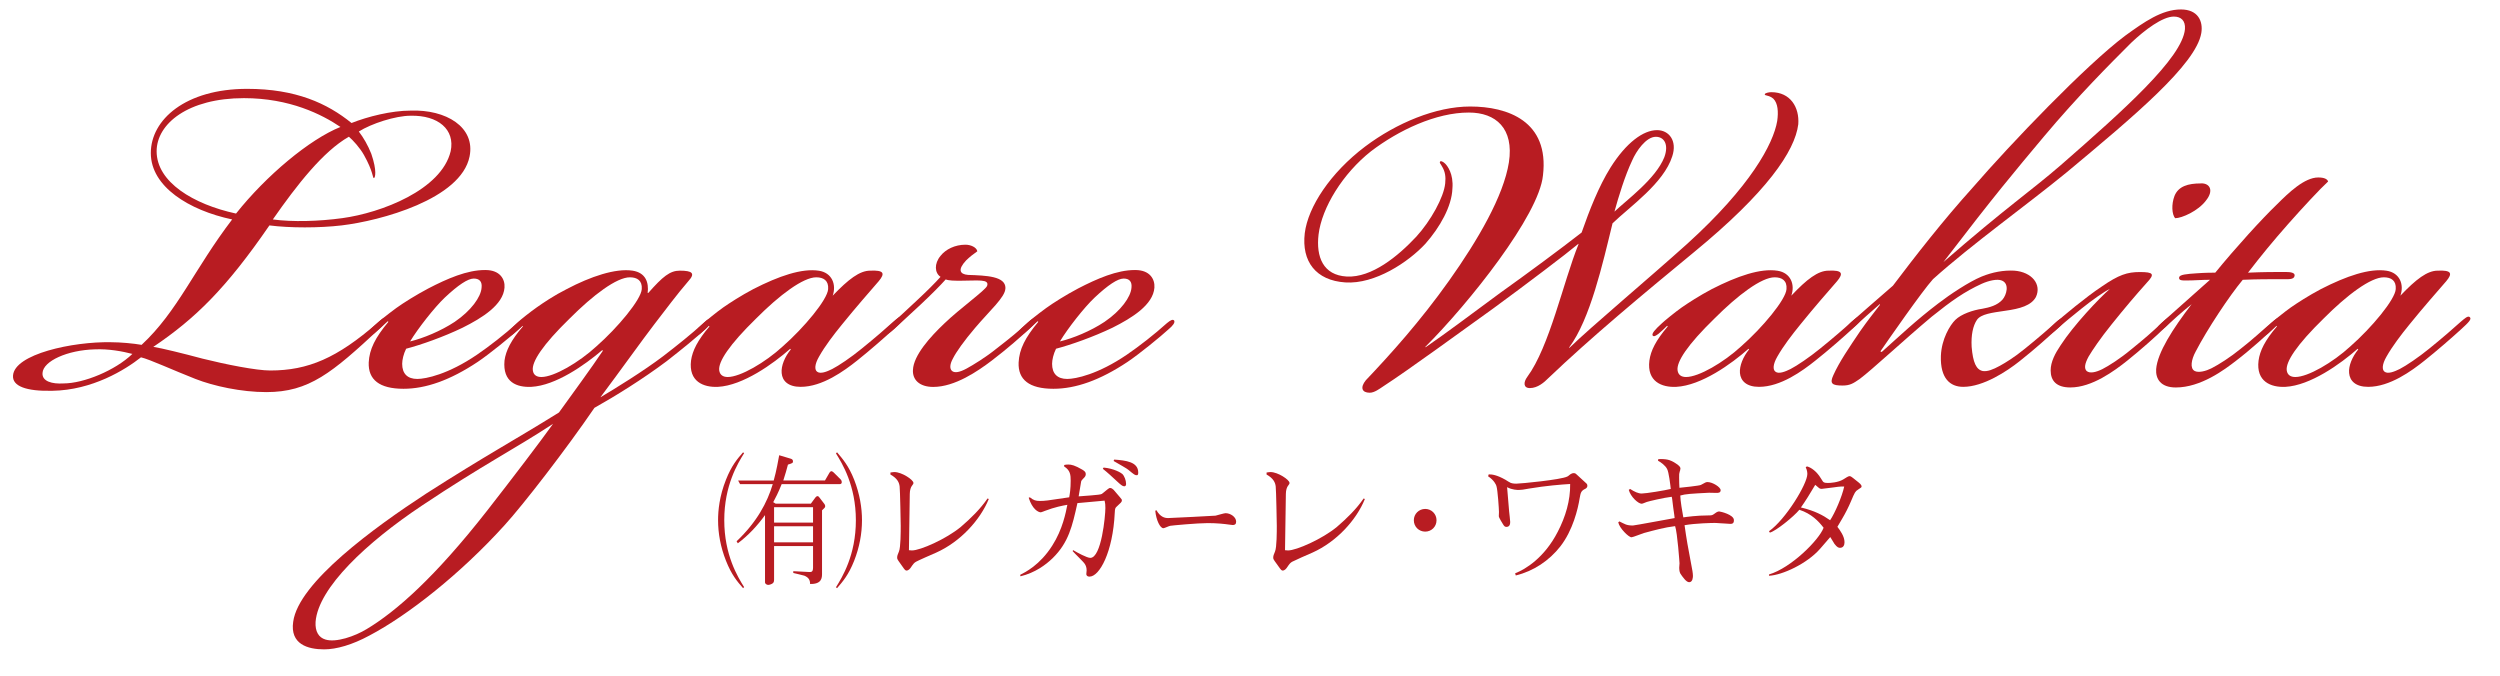
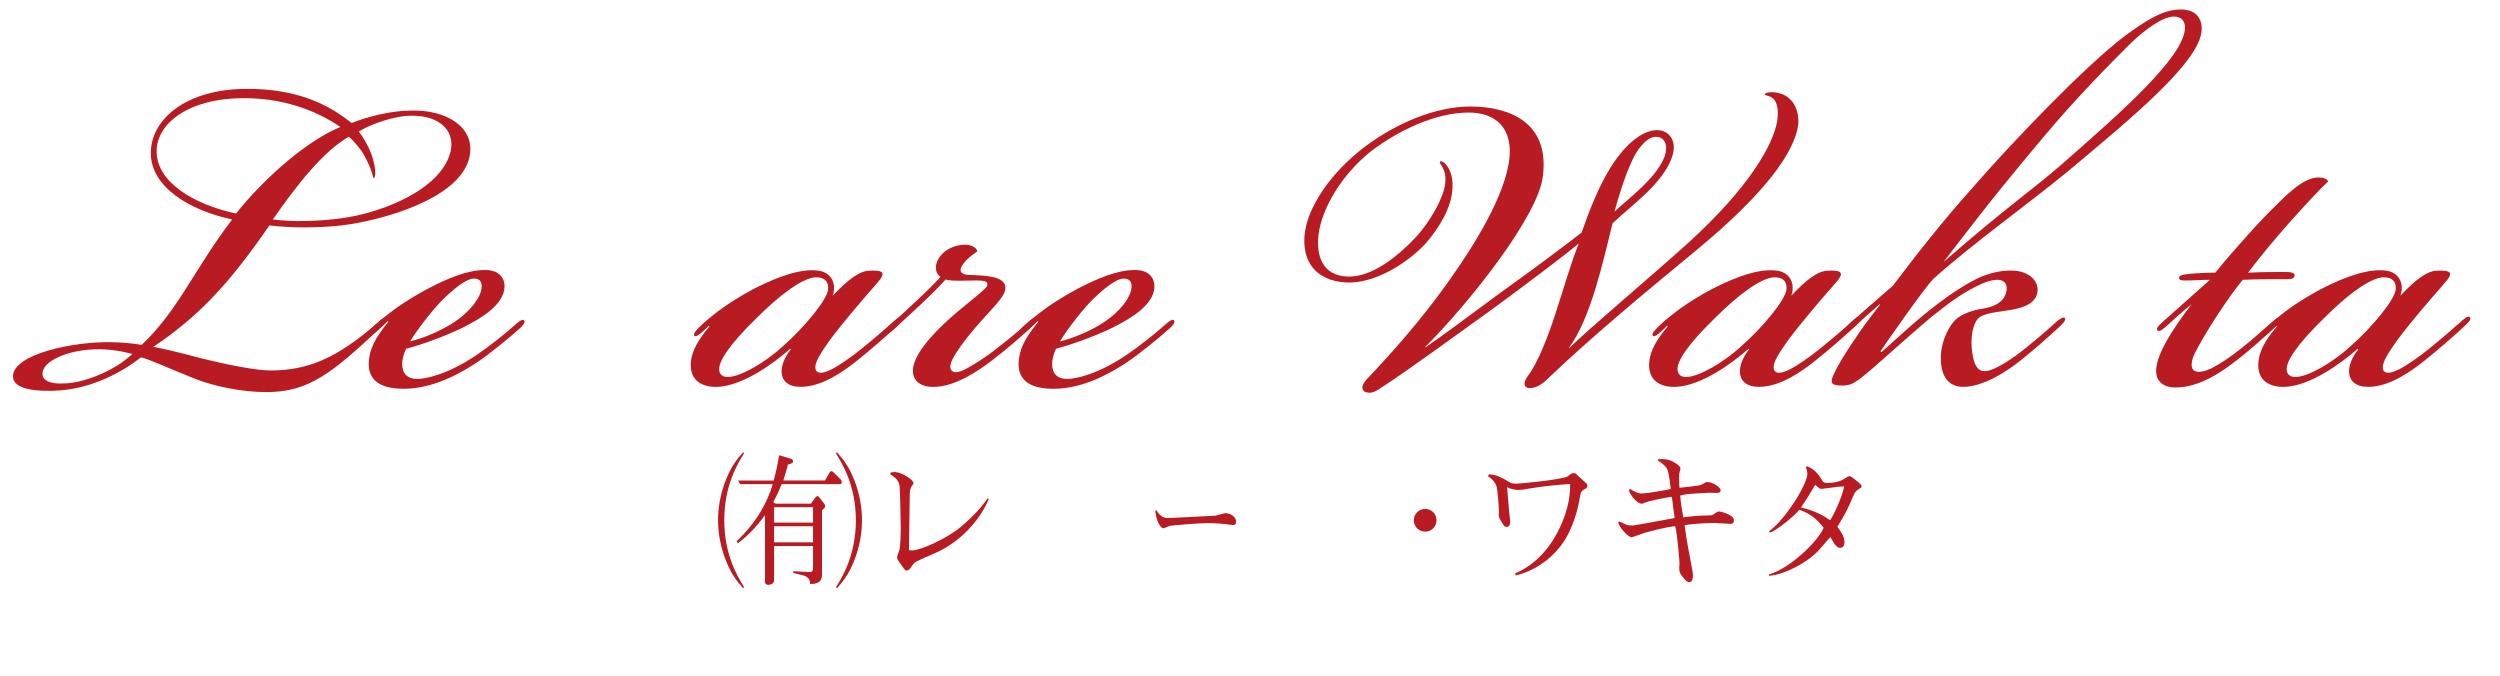
<svg xmlns="http://www.w3.org/2000/svg" version="1.1" id="レイヤー_1" x="0px" y="0px" viewBox="0 0 322.74 87.29" style="enable-background:new 0 0 322.74 87.29;" xml:space="preserve">
  <style type="text/css">
	.st0{fill:#B81C22;}
</style>
  <g>
    <g>
      <path class="st0" d="M31.91,11.47c6.27,0,10.34,1.87,13.47,4.41c2.12-0.84,5.16-1.6,7.62-1.6c4.57-0.17,8.39,2.12,7.62,5.92    c-1.1,5.51-11.52,8.31-16.52,8.9c-2.88,0.34-6.69,0.34-9.32,0c-5.59,8.13-9.57,12.03-14.99,15.68c1.1,0.17,3.82,0.84,6.36,1.52    c3.04,0.76,6.95,1.53,8.73,1.53c4.91,0,8.64-1.62,13.81-6.11c0.42-0.35,0.84-0.85,1.1-0.59c0.26,0.25-0.25,0.76-0.76,1.27    c-6.18,5.76-9.14,8.22-14.65,8.22c-3.21,0-6.78-0.77-9.15-1.7c-2.79-1.09-5.93-2.54-7.03-2.79c-2.04,1.61-6.28,4.24-11.44,4.32    c-3.39,0.08-5.17-0.6-5.08-1.95c0.16-2.79,7.71-4.41,12.62-4.32c1.26,0,2.96,0.16,3.98,0.34c4.66-4.33,6.78-9.75,11.69-16.19    c-5.58-1.18-10.5-4.24-10.5-8.56C19.46,15.45,23.95,11.47,31.91,11.47z M12.26,45.1c-3.56,0.09-6.69,1.52-6.77,3.05    c-0.09,1.1,1.27,1.44,2.7,1.35c2.63,0,6.7-1.69,8.9-3.81C15.82,45.36,14.04,45.02,12.26,45.1z M30.47,27.57    c3.9-4.91,9.49-9.58,13.48-11.18c-2.38-1.61-6.53-3.72-12.46-3.72c-7.2,0-11.27,3.3-11.27,6.86    C20.22,23.51,24.97,26.38,30.47,27.57z M44.2,28.16c4.99-0.68,12.79-3.64,13.98-8.64c0.59-2.8-1.62-4.66-5.17-4.58    c-1.95,0-5.08,1.02-6.69,2.04c0.59,0.76,1.18,1.78,1.61,2.87c0.76,2.21,0.51,3.14,0.33,3.14c-0.16,0-0.08-0.85-1.27-2.97    c-0.51-0.92-1.44-1.94-1.95-2.37c-3.3,1.87-6.69,6.19-9.82,10.68C37.76,28.67,41.15,28.58,44.2,28.16z" />
      <path class="st0" d="M61.58,45.79c1.61-1.1,3.56-2.62,5.17-4.07c0.5-0.42,0.76-0.52,0.93-0.35c0.16,0.26-0.17,0.68-0.68,1.11    c-1.1,1.01-3.81,3.22-5.33,4.24c-3.56,2.37-6.7,3.47-9.58,3.47c-3.13,0-4.57-1.19-4.49-3.39c0.08-1.7,0.84-3.22,2.54-5.25    l-0.08-0.08c-0.25,0.25-1.19,1.1-1.7,1.53c-0.42,0.33-0.68,0.42-0.84,0.25c-0.17-0.25,0.16-0.59,0.5-0.93    c1.1-1.02,1.87-1.61,3.13-2.55c0.93-0.67,2.55-1.69,4.16-2.54c2.45-1.27,4.99-2.37,7.28-2.37h0.09c1.86,0,2.54,1.18,2.45,2.28    c-0.17,2.21-2.87,3.9-5.42,5.17c-2.45,1.18-5.33,2.2-7.28,2.71c-0.34,0.68-0.51,1.45-0.51,1.95c0,1.27,0.68,1.95,1.95,1.95    C54.97,48.92,57.85,48.33,61.58,45.79z M58.7,41.55c2.12-1.44,3.39-3.21,3.47-4.41c0.09-0.76-0.25-1.18-1.01-1.18    c-0.76,0-2.03,0.85-3.73,2.45c-1.35,1.28-3.47,3.99-4.49,5.67C54.63,43.67,56.92,42.73,58.7,41.55z" />
-       <path class="st0" d="M81.66,34.94c1.7,0.26,2.12,1.53,1.95,2.88h0.08c1.87-2.12,2.8-2.88,4.07-2.88c1.62,0,2.04,0.34,1.1,1.36    c-1.53,1.78-2.71,3.39-4.41,5.59c-1.44,1.87-4.4,6.01-6.94,9.4c1.86-1.1,5.58-3.39,8.13-5.33c1.86-1.44,3.47-2.71,5.25-4.32    c0.42-0.43,0.84-0.59,1.01-0.43c0.25,0.26-0.43,0.85-0.84,1.28c-1.28,1.18-3.05,2.62-5,4.14c-3.05,2.29-6.61,4.5-9.32,6.02    c-3.65,5.34-9.15,12.46-11.61,15.16c-5.68,6.27-12.45,11.61-17.45,14.24c-2.2,1.19-4.24,1.78-5.84,1.78    c-2.12,0-4.41-0.67-3.99-3.56c0.68-5.08,10.51-12.2,17.12-16.52c7.79-4.99,11.35-6.86,17.19-10.5c1.53-2.12,4.32-5.94,5.67-7.97    l-0.08-0.08c-2.29,1.95-6.02,4.57-9.15,4.74c-1.87,0.09-3.73-0.59-3.47-3.39c0.17-1.28,0.84-2.62,2.37-4.41l-0.08-0.08    c-0.26,0.25-0.59,0.59-1.1,1.02c-0.34,0.25-0.59,0.42-0.76,0.25c-0.17-0.25,0.42-0.93,1.35-1.78c0.25-0.25,1.53-1.27,2.37-1.86    c0.84-0.59,2.21-1.53,3.9-2.38C76.24,35.7,79.46,34.61,81.66,34.94z M54.47,65.27c-7.12,4.75-13.38,10.6-13.73,15    c-0.08,1.27,0.42,2.04,1.27,2.29c1.36,0.43,3.81-0.42,5.33-1.35c3.82-2.29,8.81-6.69,15.51-15.24c3.38-4.33,6.86-8.9,8.55-11.26    C66.41,57.99,62.34,60.01,54.47,65.27z M73.53,41.13c-3.48,3.39-4.91,5.59-4.74,6.7c0.08,0.59,0.5,0.84,1.1,0.84    c1.62,0,4.83-1.86,7.12-3.97c2.71-2.38,5.76-6.02,5.84-7.38c0.08-1.1-0.59-1.52-1.53-1.52C79.63,35.79,76.58,38.07,73.53,41.13z" />
      <path class="st0" d="M112.34,34.94c1.78-0.08,1.95,0.34,1.1,1.36c-1.1,1.27-2.96,3.39-4.74,5.59c-1.1,1.35-2.21,2.8-2.96,4.14    c-0.59,1.02-0.59,1.7-0.26,1.95c0.43,0.34,1.27,0,1.95-0.34c0.85-0.43,2.46-1.52,3.81-2.63c1.78-1.44,3.13-2.62,4.07-3.47    c0.5-0.42,0.93-0.84,1.18-0.59c0.25,0.25-0.17,0.68-1.1,1.53c-1.1,1.01-3.13,2.79-4.74,4.07c-1.7,1.35-4.49,3.39-7.29,3.39    c-1.61,0-2.37-0.77-2.45-1.78c-0.09-0.94,0.42-2.12,1.18-3.05l-0.08-0.08c-2.21,1.95-6.11,4.74-9.32,4.91    c-1.87,0.09-3.81-0.68-3.48-3.39c0.18-1.28,0.85-2.62,2.38-4.41l-0.09-0.08c-0.25,0.25-0.59,0.59-1.1,1.02    c-0.34,0.25-0.6,0.42-0.77,0.25c-0.17-0.25,0.25-0.76,1.18-1.6c0.25-0.25,1.7-1.44,2.54-2.03c0.85-0.59,2.29-1.53,3.9-2.38    c3.3-1.69,6.27-2.71,8.47-2.37c1.69,0.26,2.28,1.78,1.78,3.22C109.54,36.04,110.98,34.94,112.34,34.94z M97.6,41.13    c-3.47,3.39-4.91,5.59-4.75,6.7c0.09,0.59,0.51,0.84,1.1,0.84c1.61,0,4.83-1.86,7.12-3.97c2.71-2.38,5.76-6.02,5.84-7.38    c0.08-1.1-0.6-1.52-1.53-1.52C103.7,35.79,100.64,38.07,97.6,41.13z" />
      <path class="st0" d="M129.79,37.23c0,1.11-2.03,2.88-3.9,5.09c-1.44,1.69-2.46,3.13-2.88,3.98c-0.42,0.76-0.42,1.35-0.08,1.61    c0.34,0.25,0.93,0.17,1.87-0.34c0.92-0.51,2.45-1.44,3.81-2.54c1.87-1.44,2.88-2.29,3.99-3.3c0.59-0.59,1.1-0.85,1.27-0.68    c0.26,0.25-0.33,0.75-1.02,1.44c-1.01,0.93-2.71,2.46-4.83,4.07c-1.78,1.35-4.74,3.39-7.54,3.39c-1.78,0-2.7-0.93-2.62-2.2    c0.08-1.87,2.2-4.24,4.07-6.01c2.03-1.95,5.25-4.24,5.5-4.83c0.34-0.93-1.26-0.67-3.38-0.67c-0.85,0-1.53,0-1.96-0.17    c-0.67,0.76-1.86,1.95-3.21,3.22c-1.44,1.35-2.46,2.28-3.38,3.13c-0.76,0.68-1.1,0.85-1.27,0.68c-0.17-0.17,0.08-0.59,0.93-1.35    c1.01-0.93,1.78-1.61,3.3-3.05c1.18-1.1,2.29-2.2,2.96-2.96c-0.76-0.5-0.84-1.7,0-2.71c0.67-0.85,1.87-1.44,3.22-1.44    c0.68,0,1.44,0.34,1.53,0.85c-0.59,0.42-0.93,0.68-1.45,1.18c-1.1,1.18-0.84,1.78,0.25,1.87c2.38,0.08,4.83,0.17,4.83,1.69V37.23z    " />
      <path class="st0" d="M145.47,45.79c1.61-1.1,3.56-2.62,5.17-4.07c0.51-0.42,0.76-0.52,0.93-0.35c0.17,0.26-0.17,0.68-0.68,1.11    c-1.1,1.01-3.81,3.22-5.33,4.24c-3.56,2.37-6.69,3.47-9.57,3.47c-3.14,0-4.58-1.19-4.49-3.39c0.08-1.7,0.84-3.22,2.54-5.25    l-0.09-0.08c-0.25,0.25-1.18,1.1-1.69,1.53c-0.43,0.33-0.68,0.42-0.85,0.25c-0.17-0.25,0.17-0.59,0.51-0.93    c1.1-1.02,1.86-1.61,3.13-2.55c0.93-0.67,2.54-1.69,4.15-2.54c2.46-1.27,5-2.37,7.29-2.37h0.08c1.87,0,2.54,1.18,2.46,2.28    c-0.17,2.21-2.88,3.9-5.42,5.17c-2.46,1.18-5.34,2.2-7.28,2.71c-0.34,0.68-0.51,1.45-0.51,1.95c0,1.27,0.68,1.95,1.95,1.95    C138.87,48.92,141.74,48.33,145.47,45.79z M142.59,41.55c2.12-1.44,3.39-3.21,3.48-4.41c0.08-0.76-0.25-1.18-1.01-1.18    c-0.77,0-2.04,0.85-3.74,2.45c-1.36,1.28-3.48,3.99-4.49,5.67C138.53,43.67,140.82,42.73,142.59,41.55z" />
      <path class="st0" d="M177,19.52c-3.65,2.88-6.36,7.28-6.78,10.76c-0.34,2.88,0.59,5.25,3.64,5.42c3.22,0.17,6.62-2.62,8.99-5.16    c1.86-2.04,3.55-5.09,3.72-6.87c0.09-0.84,0-1.52-0.42-2.2c-0.17-0.34-0.34-0.42-0.25-0.59c0.08-0.17,0.42,0,0.67,0.25    c0.25,0.25,1.1,1.28,0.93,3.22c-0.08,2.29-1.61,4.99-3.48,7.11c-2.2,2.38-6.52,5.25-10.34,5c-3.81-0.25-5.67-2.71-5.24-6.36    c0.42-3.39,3.3-7.79,7.79-11.18c4.06-3.05,9.15-5.17,13.56-5.17c4.82,0,10.24,1.87,9.4,8.9c-0.51,5.16-9.57,16.52-15.17,22.11    v0.08c2.71-1.86,5.51-3.98,9.65-7.03c3.56-2.54,7.79-5.67,10.51-7.79c1.01-2.88,2.2-5.94,3.73-8.39c2.03-3.22,4.23-4.83,6.01-4.83    c1.53,0,2.63,1.36,1.96,3.38c-1.1,3.47-5.42,6.45-7.71,8.65c-1.28,5.25-2.88,12.36-5.59,16.01v0.09    c2.88-2.8,10.17-8.9,15.25-13.47c8.13-7.37,11.1-12.88,11.6-15.84c0.17-1.2,0.09-2.29-0.5-2.88c-0.59-0.51-1.18-0.34-1.1-0.59    c0.08-0.17,0.59-0.25,0.84-0.25c2.46,0,3.64,1.95,3.48,4.14c-0.43,3.48-4.08,8.81-13.47,16.52c-6.69,5.51-13.31,11.02-18.81,16.27    c-0.5,0.51-1.36,1.27-2.37,1.27c-0.85,0-0.85-0.75-0.34-1.44c2.88-3.89,4.66-12.29,6.61-17.11v-0.08    c-1.61,1.35-6.77,5.25-10.93,8.3c-3.56,2.55-11.1,8.06-14.23,10.08c-0.51,0.34-1.18,0.85-1.78,0.85c-1.02,0-1.27-0.67-0.51-1.61    c3.22-3.39,7.03-7.62,10.76-12.87c3.73-5.25,7.03-10.94,7.71-15.25c0.68-4.4-1.69-6.44-5.16-6.44    C185.39,14.52,180.56,16.81,177,19.52z M214.86,20.29c0.59-1.61,0-2.63-1.1-2.63c-1.27,0-2.54,1.87-3.05,3.05    c-0.93,1.95-1.78,4.74-2.29,6.61C210.03,25.79,213.76,23.08,214.86,20.29z" />
      <path class="st0" d="M236.06,34.94c1.78-0.08,1.95,0.34,1.1,1.36c-1.1,1.27-2.97,3.39-4.74,5.59c-1.1,1.35-2.21,2.8-2.97,4.14    c-0.59,1.02-0.59,1.7-0.25,1.95c0.42,0.34,1.27,0,1.95-0.34c0.84-0.43,2.45-1.52,3.81-2.63c1.78-1.44,3.14-2.62,4.06-3.47    c0.51-0.42,0.93-0.84,1.19-0.59c0.25,0.25-0.17,0.68-1.1,1.53c-1.1,1.01-3.13,2.79-4.75,4.07c-1.69,1.35-4.49,3.39-7.28,3.39    c-1.61,0-2.37-0.77-2.46-1.78c-0.08-0.94,0.42-2.12,1.18-3.05l-0.08-0.08c-2.2,1.95-6.09,4.74-9.32,4.91    c-1.87,0.09-3.81-0.68-3.47-3.39c0.17-1.28,0.84-2.62,2.37-4.41l-0.08-0.08c-0.25,0.25-0.59,0.59-1.1,1.02    c-0.34,0.25-0.59,0.42-0.76,0.25c-0.17-0.25,0.26-0.76,1.19-1.6c0.25-0.25,1.7-1.44,2.54-2.03c0.85-0.59,2.29-1.53,3.9-2.38    c3.31-1.69,6.28-2.71,8.48-2.37c1.7,0.26,2.29,1.78,1.78,3.22C233.26,36.04,234.7,34.94,236.06,34.94z M221.32,41.13    c-3.48,3.39-4.92,5.59-4.75,6.7c0.09,0.59,0.5,0.84,1.1,0.84c1.62,0,4.83-1.86,7.12-3.97c2.71-2.38,5.76-6.02,5.84-7.38    c0.09-1.1-0.59-1.52-1.52-1.52C227.42,35.79,224.37,38.07,221.32,41.13z" />
      <path class="st0" d="M242.67,39.26c-1.27,1.1-2.29,2.03-3.21,2.87c-0.51,0.42-0.76,0.51-0.93,0.26c-0.09-0.26,0.17-0.51,0.42-0.76    c0.34-0.34,3.56-3.13,5.42-4.75c2.88-3.81,6.44-8.39,10.33-12.7c4.91-5.67,14.57-15.76,19.65-19.57c2.46-1.78,4.74-3.39,7.2-3.39    c2.2,0,2.88,1.52,2.63,3.04c-0.68,4.07-8.82,10.85-17.36,17.97c-5.17,4.24-12.29,9.32-17.28,13.81c-1.44,1.6-5.68,7.71-6.79,9.32    l0.17,0.08c2.37-2.12,4.41-4.07,7.29-6.26c1.53-1.18,3.98-2.8,5.59-3.47c1.44-0.59,2.87-0.84,4.23-0.77    c2.29,0.17,3.56,1.78,2.8,3.4c-0.59,1.09-2.04,1.52-3.98,1.78c-1.69,0.25-3.13,0.42-3.64,1.18c-0.51,0.76-0.76,1.95-0.68,3.47    c0.17,2.03,0.59,2.96,1.45,3.13c0.59,0.08,1.27-0.17,2.2-0.68c0.76-0.42,1.86-1.09,3.22-2.2c1.78-1.44,3.05-2.54,4.06-3.47    c0.09-0.08,0.85-0.75,1.1-0.5c0.26,0.33-0.59,1.02-0.84,1.27c-1.1,1.01-2.97,2.71-5,4.31c-1.61,1.28-4.66,3.31-7.28,3.31    c-1.69,0-2.97-1.1-2.88-3.98c0.08-2.2,1.18-3.99,1.86-4.66c0.77-0.76,2.29-1.27,3.48-1.44c0.93-0.17,1.95-0.43,2.62-1.19    c0.51-0.59,0.93-2.03-0.08-2.45c-0.59-0.25-1.69,0-2.62,0.42c-2.21,1.01-3.9,2.2-6.44,4.24c-3.64,3.05-7.71,6.86-9.31,8.05    c-0.85,0.59-1.27,0.84-2.21,0.84c-1.35,0-1.69-0.25-1.18-1.34c0.76-1.7,2.04-3.57,3.47-5.69c1.01-1.44,1.7-2.29,2.54-3.38V39.26z     M266.06,21.3c8.05-7.03,15.67-13.81,16.01-17.54c0.08-1.1-0.51-1.62-1.44-1.62c-1.44,0-3.73,1.7-5.51,3.39    c-2.79,2.79-6.86,6.86-11.27,12.11c-3.9,4.66-6.27,7.46-12.96,16.19C258.94,26.81,262.16,24.68,266.06,21.3z" />
-       <path class="st0" d="M268.69,39.86c-1.27,1.02-2.2,1.78-3.04,2.54c-0.68,0.6-1.02,0.85-1.27,0.68c-0.17-0.17,0-0.51,0.93-1.35    c0.93-0.85,3.98-3.39,6.02-4.74c2.2-1.52,3.3-1.87,4.91-1.87c1.78,0,1.95,0.26,0.93,1.35c-1.52,1.7-2.88,3.3-4.58,5.42    c-1.44,1.78-2.46,3.3-2.96,4.14c-0.51,0.94-0.59,1.53-0.25,1.87c0.42,0.34,1.18,0.17,2.03-0.25c0.84-0.43,2.29-1.35,3.73-2.55    c1.78-1.44,2.54-2.11,3.9-3.38c0.76-0.68,1.1-1.02,1.35-0.77c0.26,0.25-0.67,1.1-0.93,1.36c-1.02,1.01-3.13,2.88-4.83,4.24    c-1.69,1.35-4.57,3.47-7.36,3.47c-1.78,0-2.54-0.85-2.54-2.2c0-1.11,0.59-2.21,1.27-3.22c1.7-2.63,5-6.1,6.36-7.29    C271.74,37.57,269.96,38.83,268.69,39.86z M284.2,23.67c1.1,0,1.61,0.94,0.59,2.21c-1.01,1.36-3.13,2.29-3.99,2.29    c-0.42-0.5-0.5-1.78-0.08-2.88c0.51-1.26,1.78-1.61,3.38-1.61H284.2z" />
      <path class="st0" d="M279.54,42.23c-0.59,0.5-0.84,0.59-1.02,0.42c-0.17-0.17,0-0.51,0.59-1.02c2.29-2.04,4.57-4.07,6.19-5.51    c-1.1,0-2.03,0.09-3.05,0.09c-0.59,0-1.01,0-0.93-0.42c0.09-0.34,0.93-0.42,2.29-0.51c1.1-0.08,2.04-0.08,2.37-0.08    c2.63-3.22,6.02-6.95,7.96-8.81c1.53-1.53,3.56-3.48,5.34-3.48c0.84,0,1.19,0.25,1.27,0.52c-1.02,0.93-3.22,3.3-5.17,5.5    c-1.95,2.21-3.48,4.07-5.17,6.27c1.95-0.09,3.47-0.09,4.83-0.09c0.68,0,1.27,0.09,1.18,0.51c-0.08,0.5-0.84,0.42-1.53,0.42    c-1.86,0-3.22,0-5.16,0.08c-1.7,2.04-4.58,6.36-6.11,9.32c-0.5,0.94-0.76,2.12-0.08,2.46c0.51,0.25,1.44,0,2.12-0.34    c1.01-0.51,2.46-1.44,3.81-2.54c1.53-1.18,2.97-2.54,3.99-3.39c0.42-0.34,0.93-0.84,1.18-0.59c0.17,0.16,0,0.42-0.59,1.02    c-0.93,0.93-3.38,3.14-5.16,4.49c-1.53,1.19-4.58,3.47-7.8,3.47c-1.95,0-2.62-1.1-2.54-2.37c0.17-2.12,2.12-5.17,4.58-8.38    C281.57,40.36,280.55,41.3,279.54,42.23z" />
      <path class="st0" d="M314.7,34.94c1.78-0.08,1.95,0.34,1.1,1.36c-1.1,1.27-2.97,3.39-4.75,5.59c-1.1,1.35-2.2,2.8-2.96,4.14    c-0.59,1.02-0.59,1.7-0.26,1.95c0.43,0.34,1.27,0,1.96-0.34c0.84-0.43,2.45-1.52,3.81-2.63c1.78-1.44,3.13-2.62,4.07-3.47    c0.51-0.42,0.93-0.84,1.18-0.59c0.26,0.25-0.17,0.68-1.1,1.53c-1.1,1.01-3.14,2.79-4.75,4.07c-1.69,1.35-4.49,3.39-7.28,3.39    c-1.62,0-2.37-0.77-2.46-1.78c-0.09-0.94,0.42-2.12,1.18-3.05l-0.08-0.08c-2.21,1.95-6.11,4.74-9.32,4.91    c-1.87,0.09-3.81-0.68-3.47-3.39c0.17-1.28,0.84-2.62,2.37-4.41l-0.08-0.08c-0.26,0.25-0.59,0.59-1.1,1.02    c-0.34,0.25-0.59,0.42-0.77,0.25c-0.17-0.25,0.25-0.76,1.19-1.6c0.25-0.25,1.7-1.44,2.54-2.03c0.85-0.59,2.29-1.53,3.9-2.38    c3.3-1.69,6.28-2.71,8.48-2.37c1.7,0.26,2.29,1.78,1.78,3.22C311.91,36.04,313.35,34.94,314.7,34.94z M299.96,41.13    c-3.47,3.39-4.91,5.59-4.75,6.7c0.09,0.59,0.51,0.84,1.11,0.84c1.62,0,4.83-1.86,7.12-3.97c2.71-2.38,5.76-6.02,5.84-7.38    c0.08-1.1-0.59-1.52-1.53-1.52C306.06,35.79,303,38.07,299.96,41.13z" />
    </g>
    <g>
      <path class="st0" d="M95.93,75.93c-0.75-0.85-1.49-1.72-2.21-3.54c-0.71-1.79-1.02-3.57-1.02-5.23c0-1.25,0.17-3.1,1.02-5.23    c0.72-1.82,1.46-2.69,2.21-3.54l0.13,0.12c-0.8,1.28-2.56,4.14-2.56,8.64c0,4.5,1.75,7.34,2.56,8.64L95.93,75.93z M106.5,62.03    l0.59-1.02c0.04-0.07,0.14-0.18,0.25-0.18c0.1,0,0.23,0.13,0.29,0.17l0.92,0.92c0.07,0.08,0.12,0.19,0.12,0.31    c0,0.21-0.12,0.27-0.28,0.27h-7.48c-0.45,1.14-0.78,1.74-1.09,2.33l0.31,0.19h4.55l0.57-0.78c0.1-0.13,0.2-0.19,0.29-0.19    c0.1,0,0.2,0.1,0.23,0.16l0.64,0.83c0.07,0.08,0.12,0.2,0.12,0.29c0,0.18-0.08,0.25-0.41,0.55v8.16c0,0.51,0,1.39-1.54,1.35    c0-0.53-0.2-0.84-0.74-1.07c-0.22-0.08-1.23-0.29-1.43-0.35v-0.23l1.96,0.1c0.35,0.02,0.59,0.04,0.59-0.57v-2.77h-5.03v4.33    c0,0.27-0.06,0.39-0.2,0.49c-0.14,0.1-0.4,0.19-0.56,0.19c-0.12,0-0.41-0.1-0.41-0.34v-8.67c-0.99,1.37-2.14,2.61-3.51,3.64    l-0.16-0.26c2.64-2.51,3.96-5.02,4.67-7.38h-4.22l-0.25-0.46h4.59c0.37-1.31,0.59-2.64,0.71-3.27l1.5,0.45    c0.11,0.04,0.28,0.1,0.28,0.33c0,0.23-0.08,0.25-0.65,0.43c-0.17,0.68-0.35,1.25-0.6,2.05H106.5z M104.96,65.48h-5.03v1.99h5.03    V65.48z M104.96,67.94h-5.03v2.07h5.03V67.94z M108.06,58.39c0.72,0.85,1.49,1.72,2.21,3.54c0.72,1.84,1.01,3.63,1.01,5.23    c0,1.72-0.33,3.5-1.01,5.23c-0.72,1.82-1.47,2.69-2.21,3.54l-0.14-0.12c0.8-1.28,2.57-4.14,2.57-8.64c0-4.51-1.78-7.36-2.57-8.64    L108.06,58.39z" />
      <path class="st0" d="M120.86,71.34c-0.37,0.15-2.46,1.08-2.61,1.18c-0.25,0.16-0.29,0.19-0.72,0.82    c-0.21,0.29-0.45,0.32-0.49,0.32c-0.16,0-0.28-0.16-0.35-0.26l-0.7-0.99c-0.14-0.19-0.17-0.28-0.17-0.45    c0-0.18,0.07-0.4,0.23-0.76c0.23-0.53,0.23-2.6,0.23-3.32c0-0.22-0.08-4.63-0.14-5.08c-0.06-0.51-0.29-1.04-1.19-1.54V61    c0.24-0.03,0.35-0.06,0.51-0.06c0.96,0,2.46,1,2.46,1.4c0,0.12-0.02,0.14-0.21,0.4c-0.12,0.15-0.26,0.54-0.26,1.02l-0.11,7.27    c0.1,0,0.33,0.03,0.39,0.03c1.07,0,4.41-1.47,6.31-3.04c1.28-1.1,2.5-2.29,3.45-3.67l0.16,0.07    C126.54,67.12,124,69.93,120.86,71.34z" />
-       <path class="st0" d="M144.14,65.42c-0.15,0.14-0.21,0.22-0.23,0.78c-0.24,5.08-1.97,8.24-3.26,8.24c-0.2,0-0.41-0.08-0.41-0.34    c0-0.08,0.04-0.38,0.04-0.47c0-0.42-0.14-0.68-0.24-0.83c-0.13-0.24-1.35-1.39-1.57-1.66l0.07-0.12c0.53,0.32,1.79,1,2.21,1    c1.44,0,1.95-5.41,1.95-6.43c0-0.44-0.02-0.61-0.1-0.96l-3.51,0.32c-0.66,2.97-1.13,5.08-3.2,7.11c-0.88,0.85-2.25,1.88-4.15,2.34    l-0.04-0.19c0.64-0.33,2.54-1.25,4.14-3.77c1.35-2.11,1.75-4.27,1.95-5.27c-0.6,0.1-1.6,0.29-2.89,0.78    c-0.07,0.02-0.45,0.19-0.53,0.19c-0.35,0-1.11-0.42-1.57-1.88l0.15-0.06c0.47,0.39,0.78,0.47,1.27,0.47    c0.67,0,0.84-0.02,3.81-0.47c0.08-0.44,0.19-1.07,0.19-2.14c0-0.74-0.04-1.34-0.84-1.84v-0.19c0.15-0.04,0.31-0.06,0.54-0.06    c0.39,0,0.84,0.1,1.8,0.66c0.29,0.18,0.45,0.31,0.45,0.57c0,0.25-0.12,0.39-0.36,0.62c-0.15,0.16-0.24,0.25-0.25,0.42    c-0.24,1.39-0.25,1.54-0.31,1.84c0.46-0.06,2.82-0.16,3-0.32c0.32-0.25,0.86-0.71,0.92-0.72c0.04-0.04,0.12-0.04,0.16-0.04    c0.15,0,0.32,0.12,0.43,0.23l0.82,0.96c0.24,0.28,0.25,0.29,0.25,0.42C144.83,64.8,144.71,64.89,144.14,65.42z M145.13,62.78    c-0.22,0-0.44-0.19-0.97-0.68c-0.58-0.54-1.17-1.09-1.79-1.58l0.1-0.16c1.34,0.12,2.24,0.67,2.41,0.82    c0.28,0.26,0.49,0.86,0.49,1.25C145.38,62.53,145.38,62.78,145.13,62.78z M146.76,61.35c-0.25,0-0.32-0.06-1.11-0.71    c-0.15-0.14-1.14-0.7-1.89-1.13l0.08-0.18c1.5,0.11,3.1,0.29,3.1,1.67C146.94,61.13,146.94,61.35,146.76,61.35z" />
      <path class="st0" d="M159.15,67.78c-0.04,0-0.2-0.02-0.5-0.06c-0.56-0.08-1.51-0.19-2.74-0.19c-1.29,0-4.68,0.31-4.84,0.35    c-0.15,0.02-0.75,0.31-0.88,0.31c-0.42,0-0.93-1.02-1.05-2.25l0.14-0.08c0.53,0.9,1.08,1.02,1.52,1.02c0.36,0,5.92-0.29,6.12-0.31    c0.2-0.04,1.1-0.32,1.29-0.32c0.64,0,1.37,0.49,1.37,1.09C159.59,67.66,159.41,67.78,159.15,67.78z" />
-       <path class="st0" d="M169.43,71.34c-0.37,0.15-2.46,1.08-2.62,1.18c-0.25,0.16-0.29,0.19-0.72,0.82    c-0.21,0.29-0.45,0.32-0.49,0.32c-0.15,0-0.28-0.16-0.35-0.26l-0.71-0.99c-0.14-0.19-0.17-0.28-0.17-0.45    c0-0.18,0.07-0.4,0.23-0.76c0.23-0.53,0.23-2.6,0.23-3.32c0-0.22-0.08-4.63-0.14-5.08c-0.06-0.51-0.29-1.04-1.18-1.54V61    c0.23-0.03,0.35-0.06,0.5-0.06c0.96,0,2.46,1,2.46,1.4c0,0.12-0.02,0.14-0.21,0.4c-0.12,0.15-0.26,0.54-0.26,1.02l-0.11,7.27    c0.1,0,0.33,0.03,0.39,0.03c1.07,0,4.41-1.47,6.31-3.04c1.28-1.1,2.5-2.29,3.45-3.67l0.16,0.07    C175.11,67.12,172.57,69.93,169.43,71.34z" />
      <path class="st0" d="M185.45,67.16c0,0.84-0.66,1.47-1.46,1.47c-0.8,0-1.47-0.62-1.47-1.47c0-0.82,0.66-1.46,1.47-1.46    C184.79,65.7,185.45,66.34,185.45,67.16z" />
      <path class="st0" d="M204.58,63.14c-0.49,0.25-0.53,0.52-0.65,1.17c-0.23,1.42-0.87,4.12-2.48,6.21    c-1.46,1.87-3.48,3.21-5.77,3.77l-0.08-0.28c1.32-0.51,3.78-2,5.5-5.36c1-1.92,1.64-4.05,1.6-6.17c-1.26,0.08-3.06,0.22-5.29,0.59    c-0.78,0.14-1.01,0.18-1.33,0.18c-0.18,0-0.86,0-1.52-0.36l0.26,3.11c0.02,0.21,0.14,1.19,0.14,1.39c0,0.29-0.08,0.63-0.49,0.63    c-0.22,0-0.3-0.12-0.45-0.36c-0.1-0.18-0.53-0.82-0.53-1.03c0-0.08,0.02-0.47,0.02-0.54c0-0.32-0.16-2.84-0.33-3.35    c-0.04-0.15-0.29-0.74-1.07-1.25l0.07-0.25c0.41,0,1.01,0.04,2.19,0.71c0.09,0.06,0.54,0.35,0.66,0.39c0.25,0.1,0.65,0.1,0.72,0.1    c0.55,0,5.79-0.51,6.58-0.92c0.11-0.05,0.13-0.08,0.38-0.28c0.12-0.08,0.28-0.16,0.44-0.16c0.21,0,0.28,0.07,0.37,0.16l1.23,1.13    c0.1,0.08,0.17,0.18,0.17,0.34C204.92,62.98,204.71,63.08,204.58,63.14z" />
      <path class="st0" d="M223.37,67.63c-0.14,0-1.21-0.09-1.43-0.09c-0.31-0.03-0.52-0.03-0.64-0.03c-0.18,0-2.36,0.03-3.83,0.29    c0.25,1.8,0.45,2.92,0.85,5c0.14,0.72,0.23,1.19,0.23,1.54c0,0.11,0,0.82-0.49,0.82c-0.38,0-0.86-0.71-1.13-1.11    c-0.15-0.25-0.15-0.71-0.15-0.74c0-0.1,0.04-0.49,0.04-0.59c0-0.05-0.27-3.94-0.57-4.8c-1.35,0.16-2.69,0.53-4.03,0.89    c-0.25,0.07-1.42,0.55-1.6,0.55c-0.37,0-1.56-1.18-1.71-1.93l0.15-0.12c0.11,0.06,0.68,0.35,0.81,0.39    c0.16,0.06,0.42,0.14,0.93,0.14c0.21,0,5.33-0.96,5.39-0.96c-0.02-0.25-0.04-0.35-0.18-1.34c-0.14-1.11-0.14-1.25-0.2-1.41    c-1.04,0.12-2.99,0.59-3.22,0.67c-0.12,0.04-0.54,0.23-0.65,0.23c-0.46,0-1.45-0.92-1.67-1.79l0.17-0.12    c0.57,0.36,1.04,0.59,1.5,0.59c0.55,0,3.05-0.41,3.75-0.59c-0.06-0.56-0.25-2.17-0.47-2.57c-0.23-0.47-0.84-0.9-1.17-1.07v-0.18    c0.18-0.04,0.23-0.04,0.35-0.04c1,0,1.35,0.22,1.7,0.41c0.32,0.2,0.84,0.51,0.84,0.8c0,0.14-0.07,0.37-0.1,0.43    c-0.07,0.24-0.07,0.29-0.07,0.76c0,0.59,0.02,0.88,0.04,1.31c0.28-0.02,2.62-0.27,2.77-0.37c0.59-0.33,0.67-0.37,0.85-0.37    c0.66,0,1.7,0.66,1.7,1.05c0,0.35-0.33,0.35-0.53,0.35c-0.15,0-0.83-0.02-0.97-0.02c-2.33,0.12-3.05,0.16-3.71,0.36    c0,0.59,0.27,2.2,0.39,2.82c0.46-0.07,1.83-0.25,3.14-0.25c0.55,0,0.6-0.02,0.85-0.2c0.42-0.33,0.56-0.31,0.66-0.31    c0.14,0,1.88,0.41,1.88,1.11C223.86,67.59,223.6,67.63,223.37,67.63z" />
      <path class="st0" d="M239.82,63.24c-0.29,0.17-0.39,0.33-0.86,1.46c-0.32,0.76-0.72,1.55-1.13,2.24c-0.47,0.8-0.53,0.89-0.63,1.07    c0.35,0.46,0.92,1.23,0.92,1.99c0,0.37-0.15,0.72-0.58,0.72c-0.18,0-0.36-0.04-0.72-0.51c-0.1-0.14-0.45-0.76-0.54-0.88    c-0.16,0.18-0.28,0.31-1.29,1.49c-1.7,1.96-4.92,3.43-6.62,3.51v-0.17c2.85-0.84,6.46-4.45,7.05-6.03    c-0.66-0.86-1.57-1.81-3.13-2.32c-0.72,0.88-3.03,2.75-3.81,2.95l-0.11-0.18c2.14-1.5,4.95-6.11,4.95-7.38c0-0.1,0-0.46-0.21-0.88    l0.16-0.11c0.54,0.13,1.27,0.66,1.79,1.53c0.26,0.42,0.28,0.45,0.37,0.51c0.14,0.08,0.29,0.1,0.55,0.1c0.31,0,1.31-0.06,1.96-0.45    c0.37-0.24,0.69-0.43,0.8-0.43c0.17,0,0.19,0,0.87,0.55c0.47,0.37,0.71,0.55,0.71,0.78C240.33,62.91,240.3,62.92,239.82,63.24z     M236.71,62.92c-0.2,0.02-1.43,0.19-1.53,0.19c-0.07,0-0.18,0-0.33-0.09c-0.07-0.06-0.42-0.37-0.51-0.43    c-0.58,1-1.35,2.23-1.85,2.92c1.78,0.43,2.83,0.99,3.77,1.65c0.62-0.92,1.54-3.05,1.82-4.35    C237.85,62.81,237.64,62.78,236.71,62.92z" />
    </g>
  </g>
</svg>